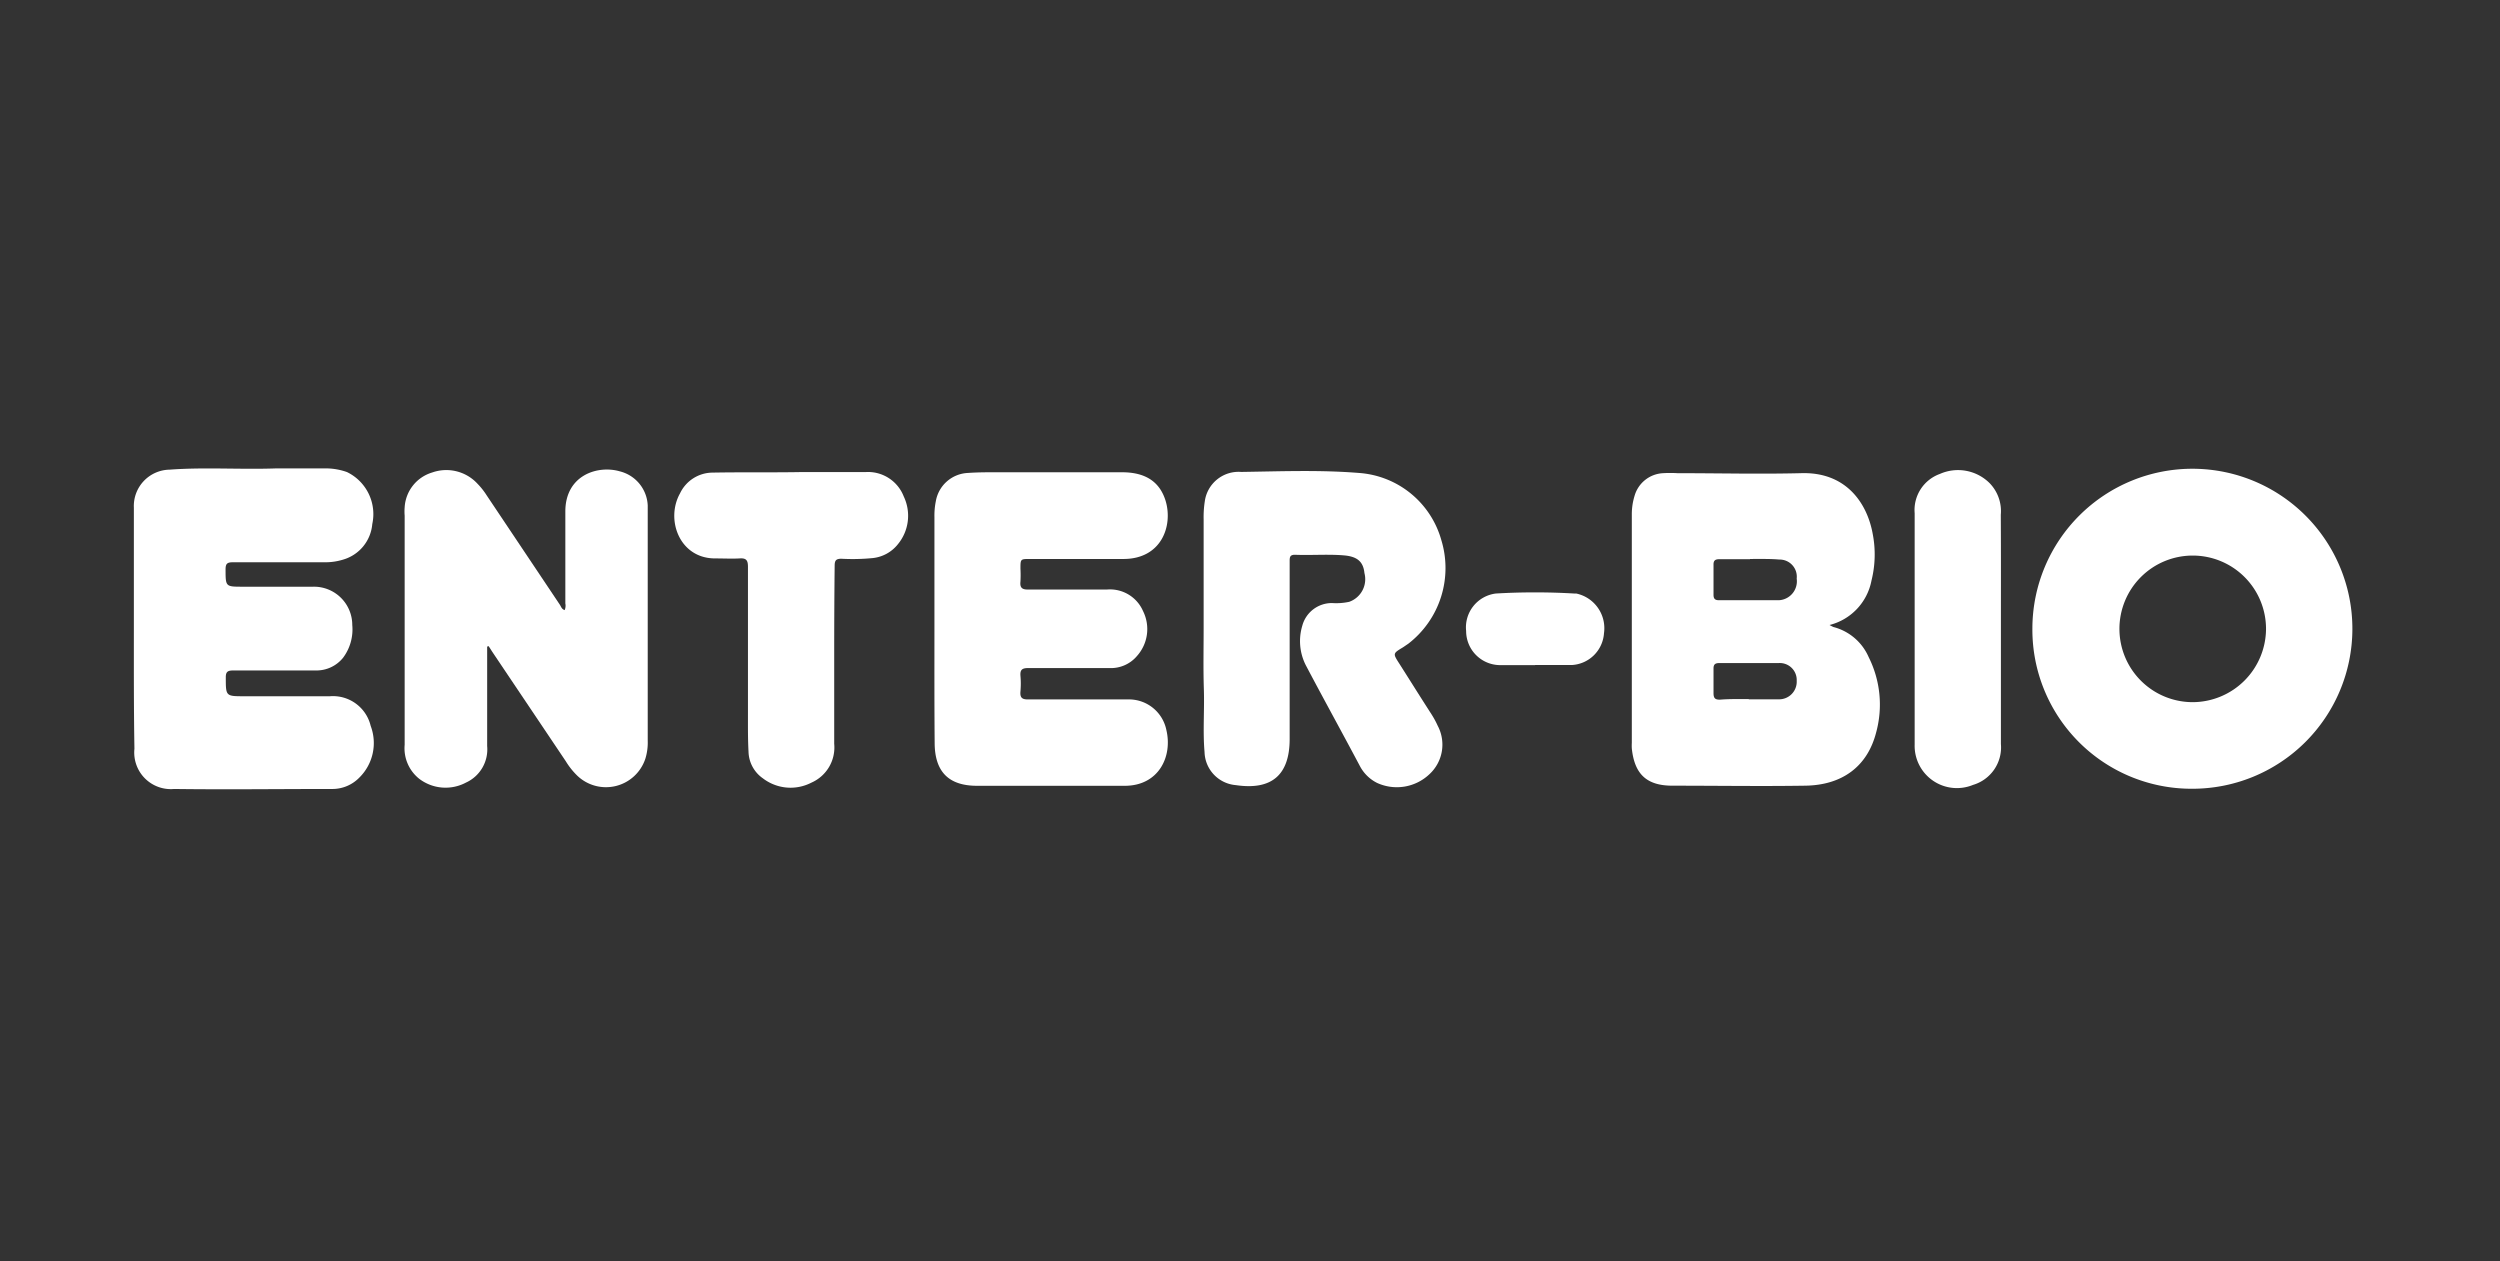
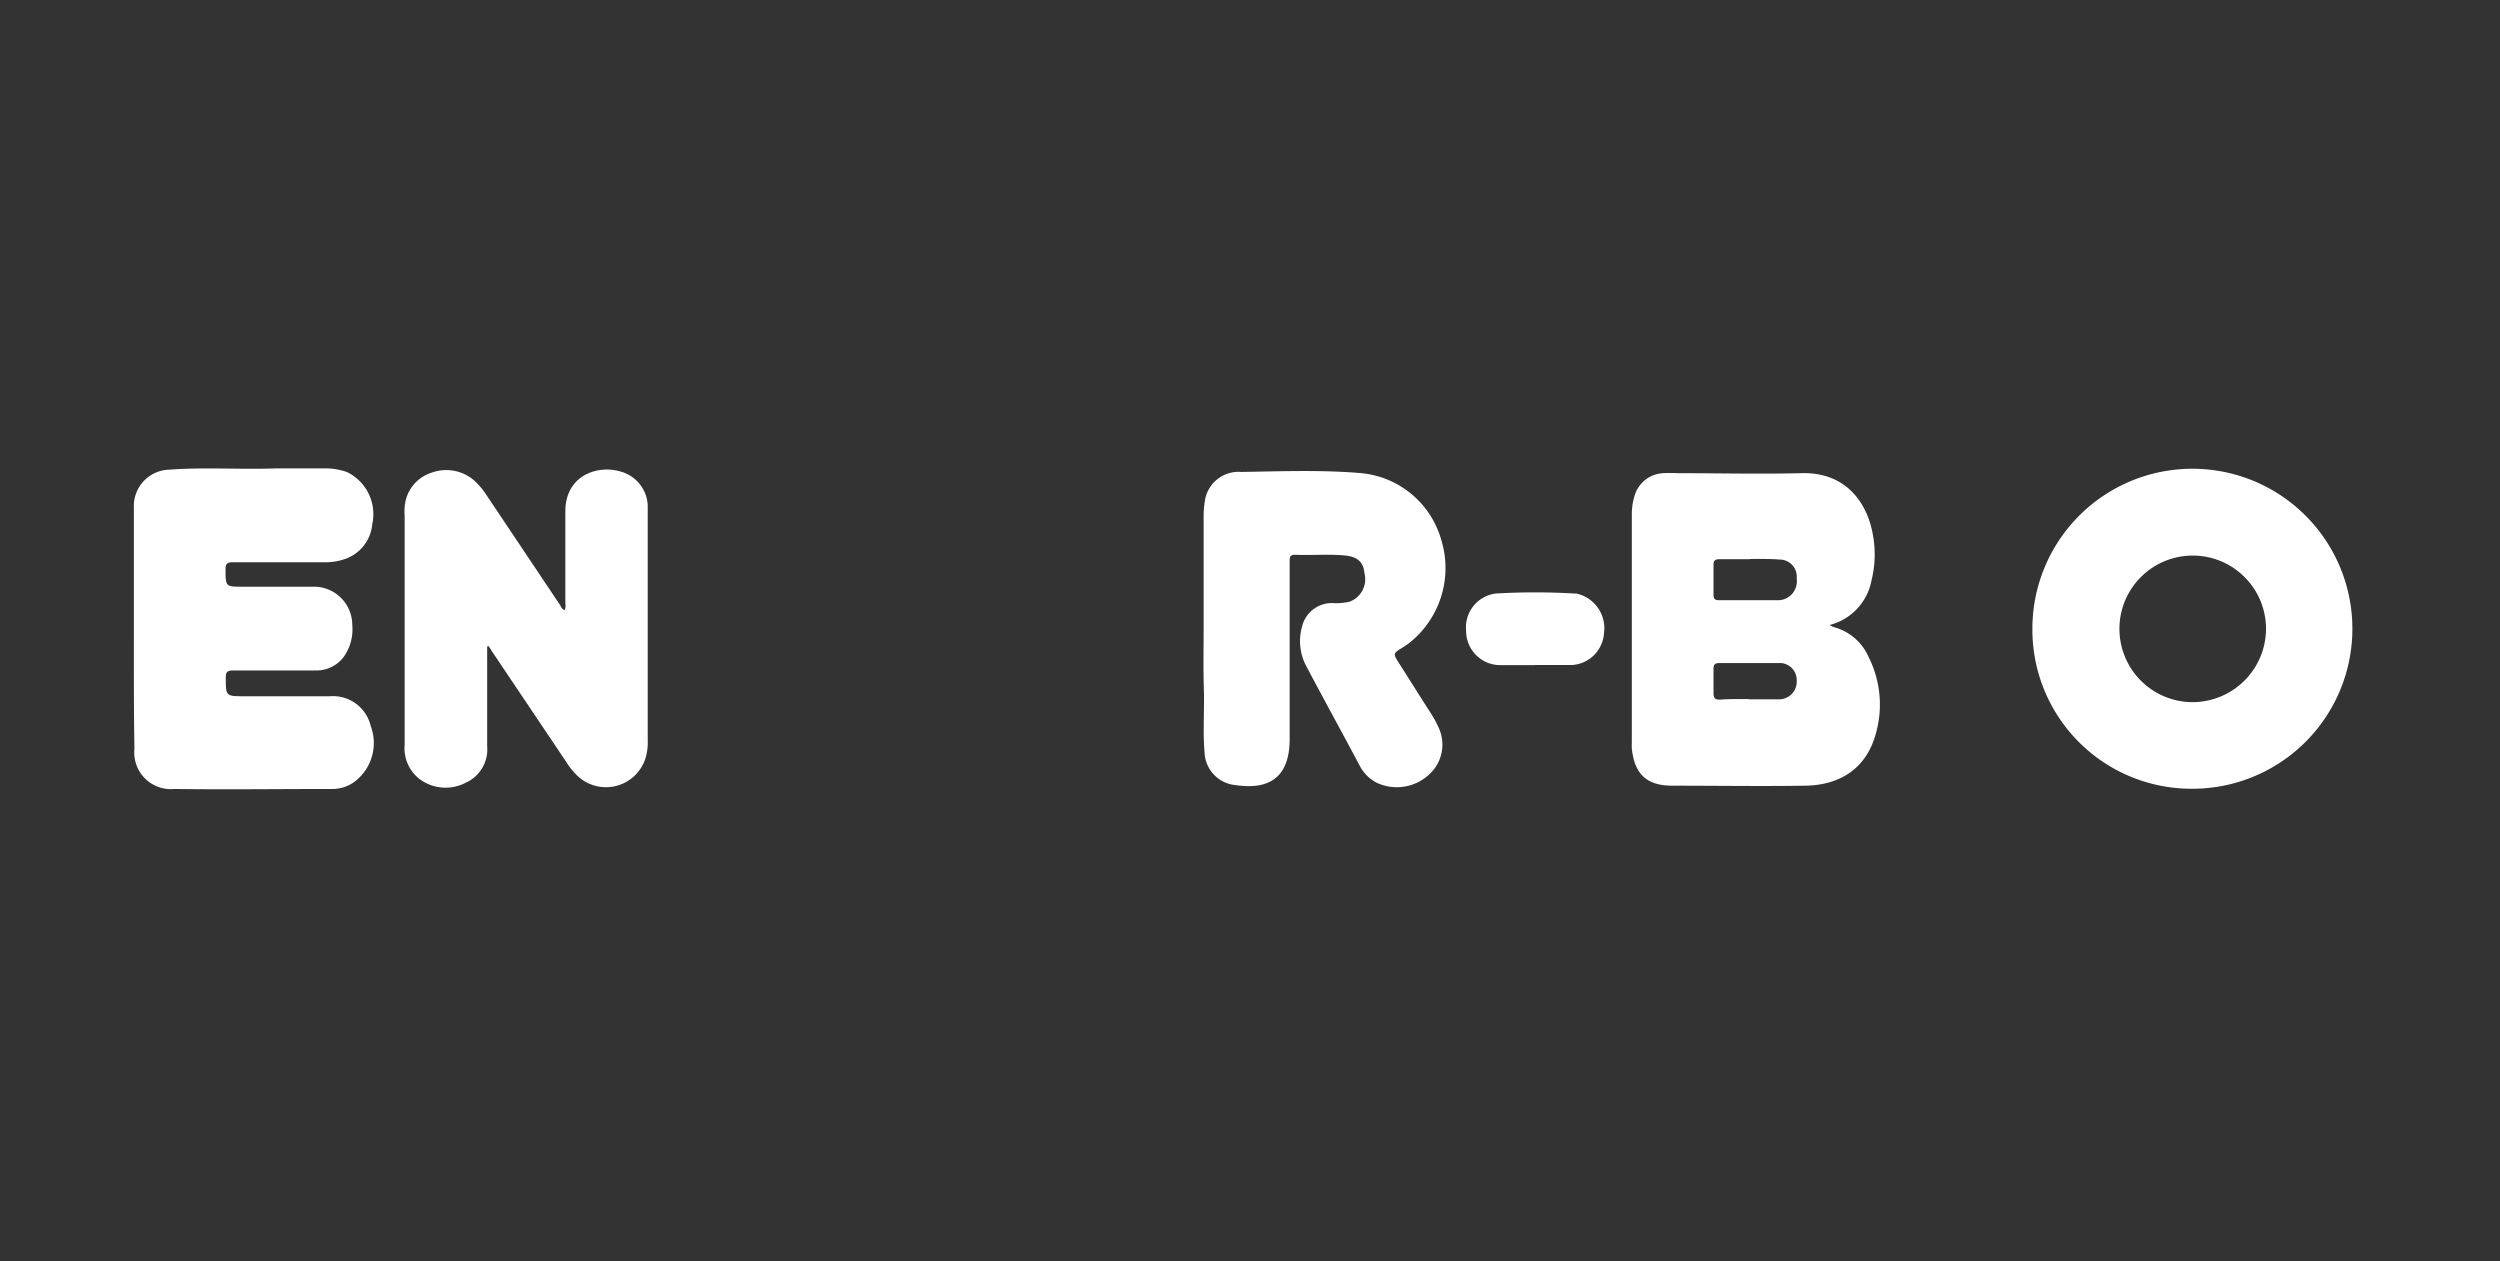
<svg xmlns="http://www.w3.org/2000/svg" id="Layer_1" data-name="Layer 1" viewBox="0 0 220 111">
  <rect x="0" y="0" width="220" height="111" fill="#333333" stroke="none" />
  <defs>
    <style>.cls-1{fill:#fff;}</style>
  </defs>
  <path class="cls-1" d="M161,55a2.91,2.91,0,0,0,.35.18,4.65,4.65,0,0,1,3.09,2.64,9.32,9.32,0,0,1,.66,6.64c-.77,3-3,4.64-6.25,4.68-3.89.06-7.79,0-11.68,0-2.25,0-3.33-1-3.57-3.27a4.32,4.32,0,0,1,0-.5V45.25a5.46,5.46,0,0,1,.24-1.61,2.75,2.75,0,0,1,2.51-2,10.62,10.62,0,0,1,1.26,0c3.62,0,7.24.09,10.86,0,4-.14,5.85,2.66,6.33,5.35a9.46,9.46,0,0,1-.11,4.1A5,5,0,0,1,161,55Zm-7-5.79h0c-.9,0-1.8,0-2.7,0-.37,0-.52.12-.51.5,0,.88,0,1.76,0,2.63,0,.35.13.48.48.48,1.76,0,3.52,0,5.27,0a1.67,1.67,0,0,0,1.57-1.9,1.51,1.51,0,0,0-1.53-1.68C155.76,49.17,154.9,49.19,154,49.19Zm-.13,12.33h2.64a1.55,1.55,0,0,0,1.6-1.63,1.49,1.49,0,0,0-1.59-1.56c-1.74,0-3.48,0-5.22,0-.37,0-.52.12-.51.51q0,1.07,0,2.13c0,.43.12.59.57.58C152.23,61.5,153.07,61.52,153.91,61.52Z" />
  <path class="cls-1" d="M11.78,55.27c0-3.53,0-7.06,0-10.59a3.2,3.2,0,0,1,3.14-3.35c3.11-.23,6.23,0,9.34-.11,1.42,0,2.85,0,4.27,0a5.59,5.59,0,0,1,2,.32,4.11,4.11,0,0,1,2.23,4.58,3.57,3.57,0,0,1-2.58,3.13,5.32,5.32,0,0,1-1.54.23c-2.72,0-5.44,0-8.16,0-.51,0-.63.15-.63.63,0,1.52,0,1.52,1.5,1.52,2.07,0,4.14,0,6.22,0A3.37,3.37,0,0,1,31,55a4.16,4.16,0,0,1-.8,2.87A3,3,0,0,1,27.78,59c-2.41,0-4.81,0-7.22,0-.49,0-.7.08-.69.63,0,1.64,0,1.64,1.63,1.64,2.51,0,5,0,7.53,0a3.41,3.41,0,0,1,3.59,2.61,4.27,4.27,0,0,1-1,4.55,3.3,3.3,0,0,1-2.42,1c-4.63,0-9.26.06-13.88,0a3.22,3.22,0,0,1-3.49-3.54C11.77,62.33,11.78,58.8,11.78,55.27Z" />
  <path class="cls-1" d="M178.85,55.29a14.08,14.08,0,1,1,14,14.12A14,14,0,0,1,178.85,55.29Zm20.56.09A6.45,6.45,0,1,0,193,61.79,6.48,6.48,0,0,0,199.41,55.38Z" />
  <path class="cls-1" d="M42.87,56.9v.67c0,2.69,0,5.39,0,8.08A3.21,3.21,0,0,1,41,68.87a3.82,3.82,0,0,1-4.1-.33,3.43,3.43,0,0,1-1.29-3V45.38a4.53,4.53,0,0,1,0-.74,3.4,3.4,0,0,1,2.42-3.06,3.73,3.73,0,0,1,4,1,6.19,6.19,0,0,1,.79,1l6.45,9.64c.11.17.16.39.42.47a1,1,0,0,0,.06-.59c0-2.7,0-5.39,0-8.09,0-3.2,2.85-4.1,4.8-3.53a3.24,3.24,0,0,1,2.45,3c0,.22,0,.45,0,.68,0,6.67,0,13.33,0,20a4.85,4.85,0,0,1-.21,1.61,3.65,3.65,0,0,1-6,1.48,6.47,6.47,0,0,1-1-1.26l-6.47-9.63L43,56.86Z" />
-   <path class="cls-1" d="M82.23,55.33V45.49a6.35,6.35,0,0,1,.12-1.37,3,3,0,0,1,2.82-2.5c1-.07,1.93-.06,2.89-.06,3.56,0,7.12,0,10.68,0,2.06,0,3.31.83,3.83,2.5.67,2.2-.35,5.16-3.76,5.13-2.72,0-5.44,0-8.17,0-.84,0-.84,0-.84.85a10.63,10.63,0,0,1,0,1.13c-.06.54.13.72.69.71,2.31,0,4.61,0,6.91,0a3.17,3.17,0,0,1,3.19,1.9,3.55,3.55,0,0,1-.52,3.93,3,3,0,0,1-2.44,1.08c-2.39,0-4.78,0-7.16,0-.53,0-.71.16-.67.68a7.84,7.84,0,0,1,0,1.37c-.05.55.13.72.7.71q4.37,0,8.73,0a3.36,3.36,0,0,1,3.41,2.69c.56,2.34-.68,4.91-3.66,4.91-4.34,0-8.67,0-13,0-2.52,0-3.72-1.26-3.73-3.77C82.22,62,82.23,58.67,82.23,55.33Z" />
  <path class="cls-1" d="M105.92,55.28c0-3.2,0-6.39,0-9.59a9,9,0,0,1,.1-1.56,3,3,0,0,1,3.21-2.6c3.45-.05,6.91-.19,10.36.09a8.12,8.12,0,0,1,7.25,5.92,8.41,8.41,0,0,1-2.9,9.1l-.47.32c-.91.55-.91.54-.31,1.47.94,1.48,1.89,3,2.82,4.44a7.94,7.94,0,0,1,.54,1,3.54,3.54,0,0,1-.73,4.26,4.17,4.17,0,0,1-4.6.77,3.46,3.46,0,0,1-1.51-1.47c-1.59-3-3.2-5.91-4.77-8.89a4.69,4.69,0,0,1-.31-3.47,2.69,2.69,0,0,1,2.63-2,5.43,5.43,0,0,0,1.5-.11,2.11,2.11,0,0,0,1.34-2.53c-.1-1-.63-1.44-1.73-1.55-1.46-.13-2.93,0-4.39-.06-.43,0-.46.21-.46.54,0,1.36,0,2.72,0,4.08,0,3.86,0,7.73,0,11.59,0,3.18-1.59,4.53-4.75,4.06A3,3,0,0,1,106,66.18c-.16-1.83,0-3.67-.06-5.51S105.92,57.08,105.92,55.28Z" />
-   <path class="cls-1" d="M73.41,57.87c0,2.53,0,5.06,0,7.58a3.38,3.38,0,0,1-2,3.42,4,4,0,0,1-4.28-.38,2.94,2.94,0,0,1-1.26-2.34c-.06-1.09-.05-2.17-.05-3.26,0-4.32,0-8.65,0-13,0-.55-.12-.79-.72-.75s-1.51,0-2.26,0c-3.06-.06-4.28-3.43-3-5.72a3.19,3.19,0,0,1,2.87-1.83c2.64-.05,5.27,0,7.91-.05,1.87,0,3.73,0,5.59,0a3.37,3.37,0,0,1,3.32,2.15A3.94,3.94,0,0,1,79,47.91a3.26,3.26,0,0,1-2.19,1.2,18.31,18.31,0,0,1-2.77.06c-.48,0-.59.16-.59.62C73.42,52.48,73.41,55.18,73.41,57.87Z" />
-   <path class="cls-1" d="M176.08,55.32c0,3.38,0,6.76,0,10.15a3.44,3.44,0,0,1-2.45,3.6,3.72,3.72,0,0,1-5.14-3.55c0-6.79,0-13.57,0-20.36a3.37,3.37,0,0,1,2.21-3.45,3.94,3.94,0,0,1,4.37.79,3.53,3.53,0,0,1,1,2.8C176.09,48.64,176.08,52,176.08,55.32Z" />
  <path class="cls-1" d="M135.09,58.53c-1.05,0-2.09,0-3.14,0a3,3,0,0,1-2.93-3,3,3,0,0,1,2.61-3.3,58.82,58.82,0,0,1,6.9,0l.18,0a3.12,3.12,0,0,1,2.44,3.5,3,3,0,0,1-2.8,2.79h-3.26Z" />
</svg>